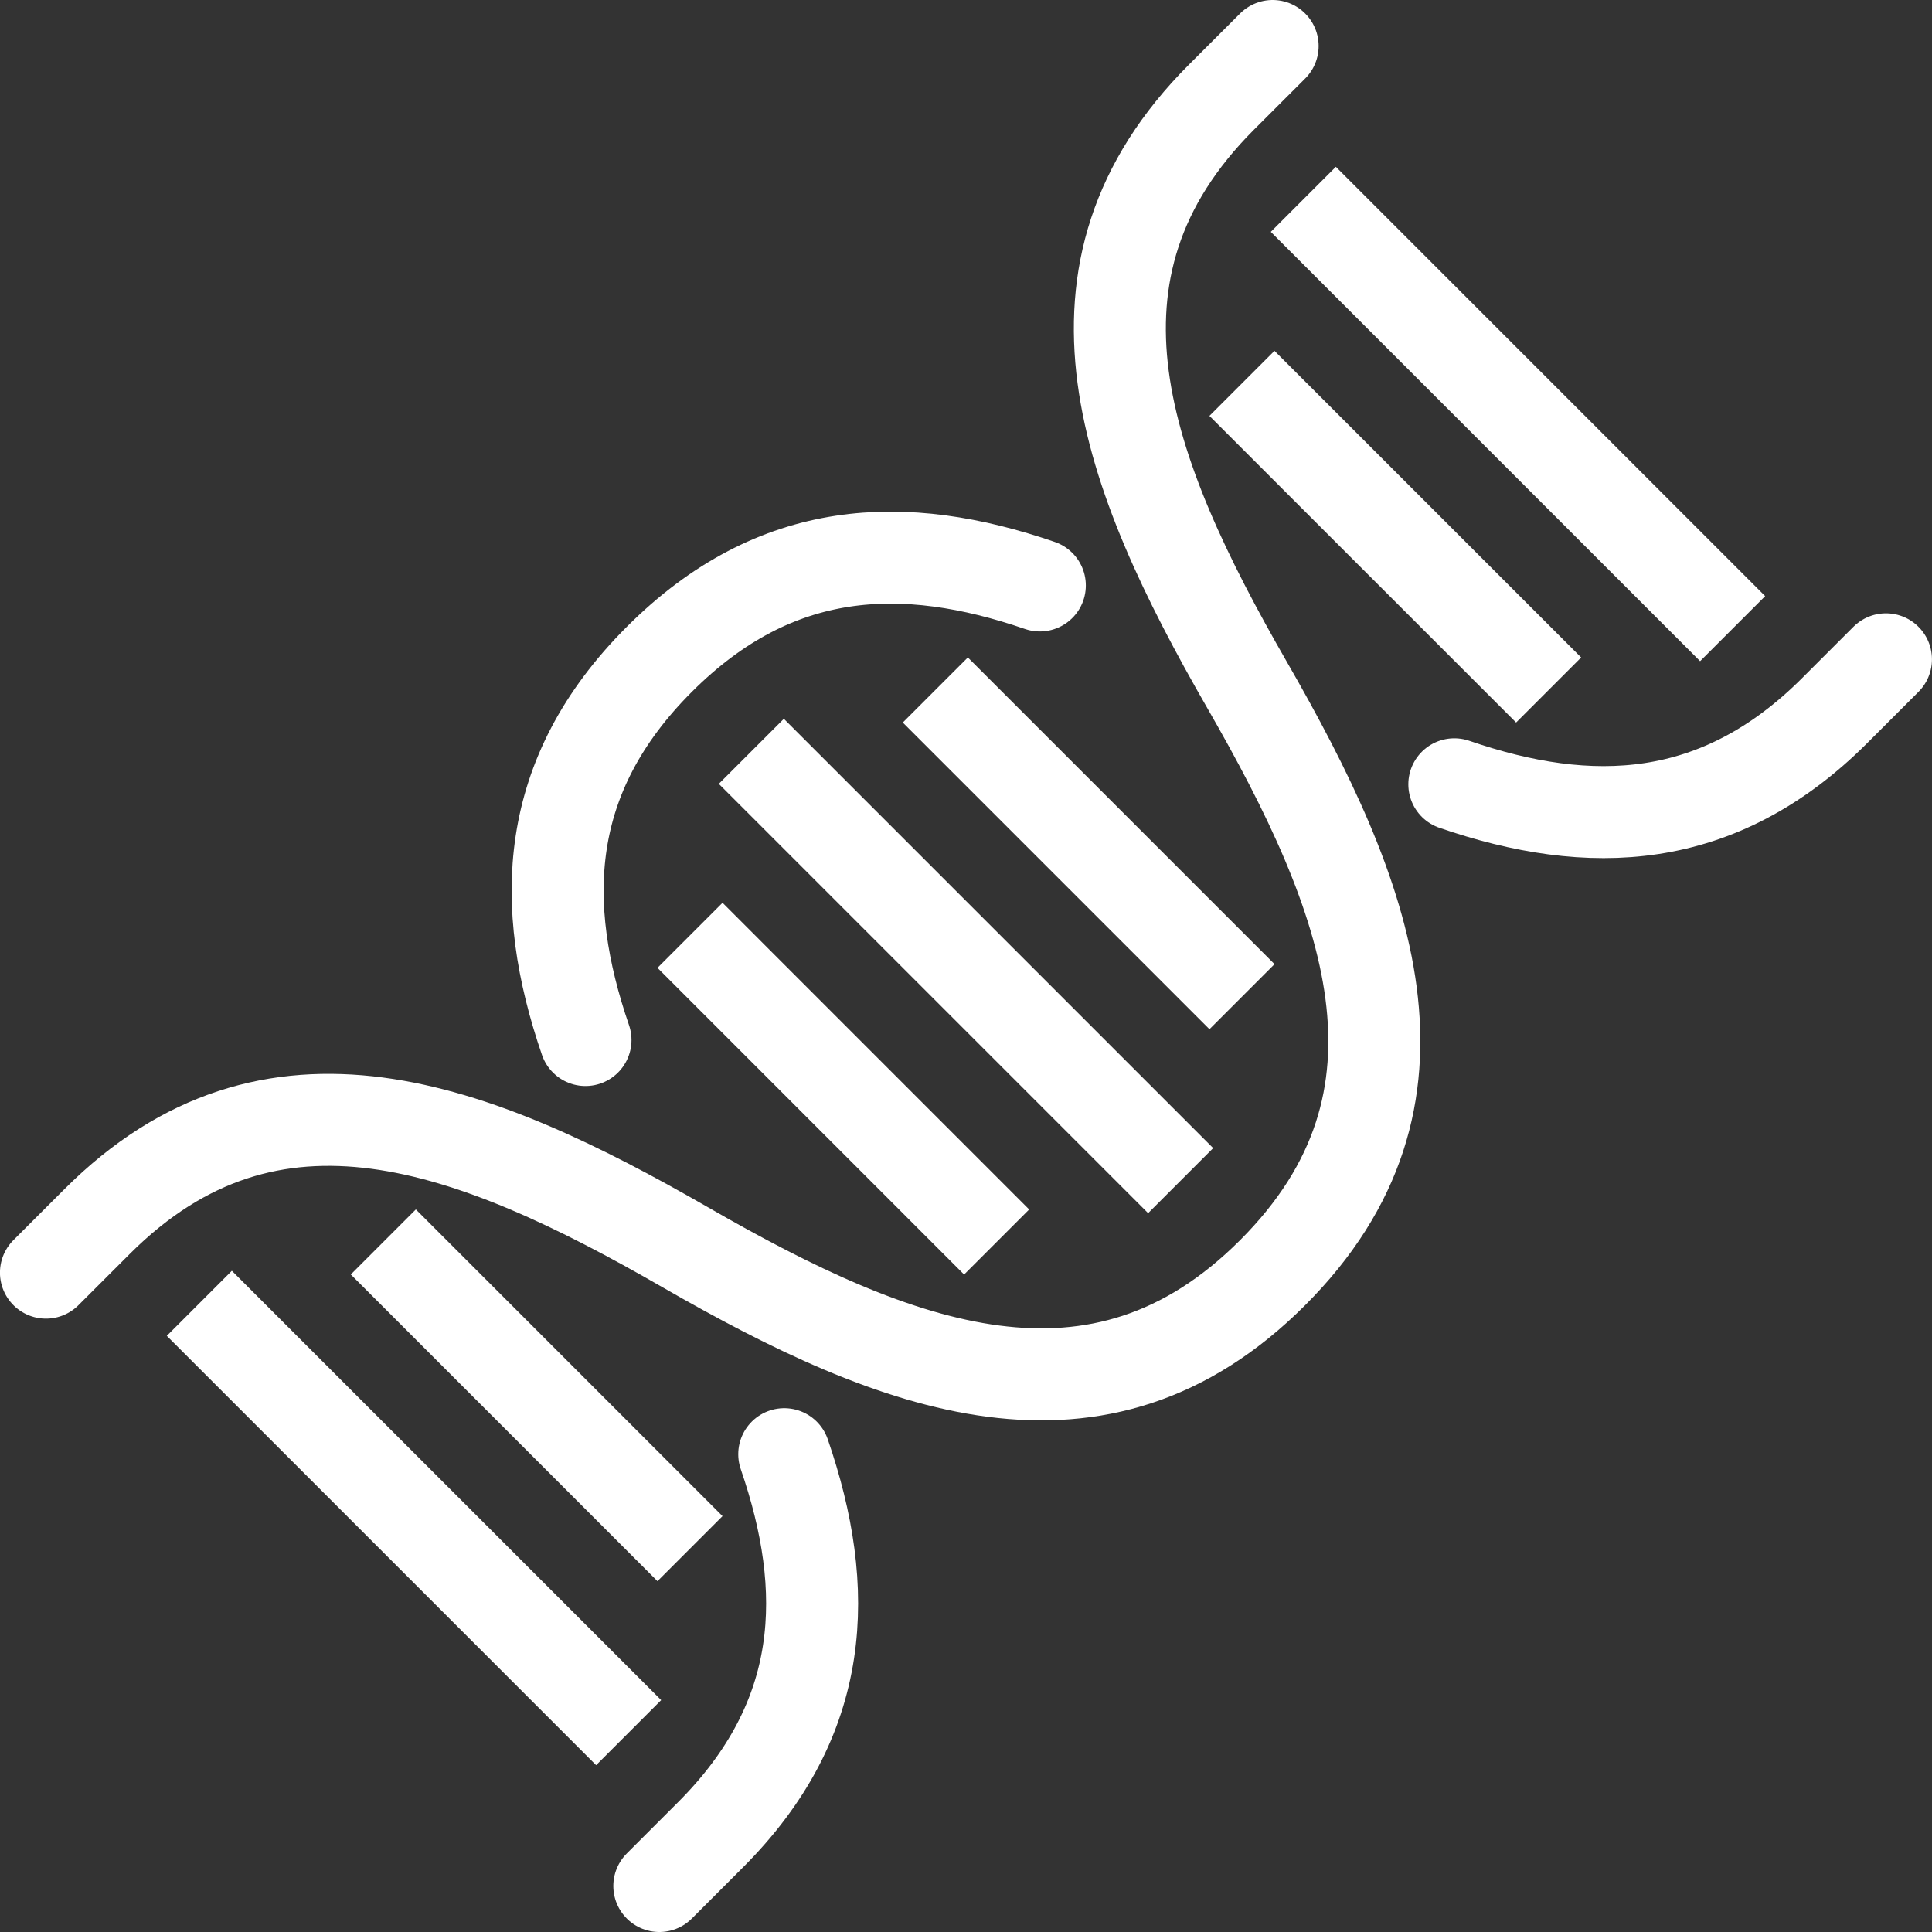
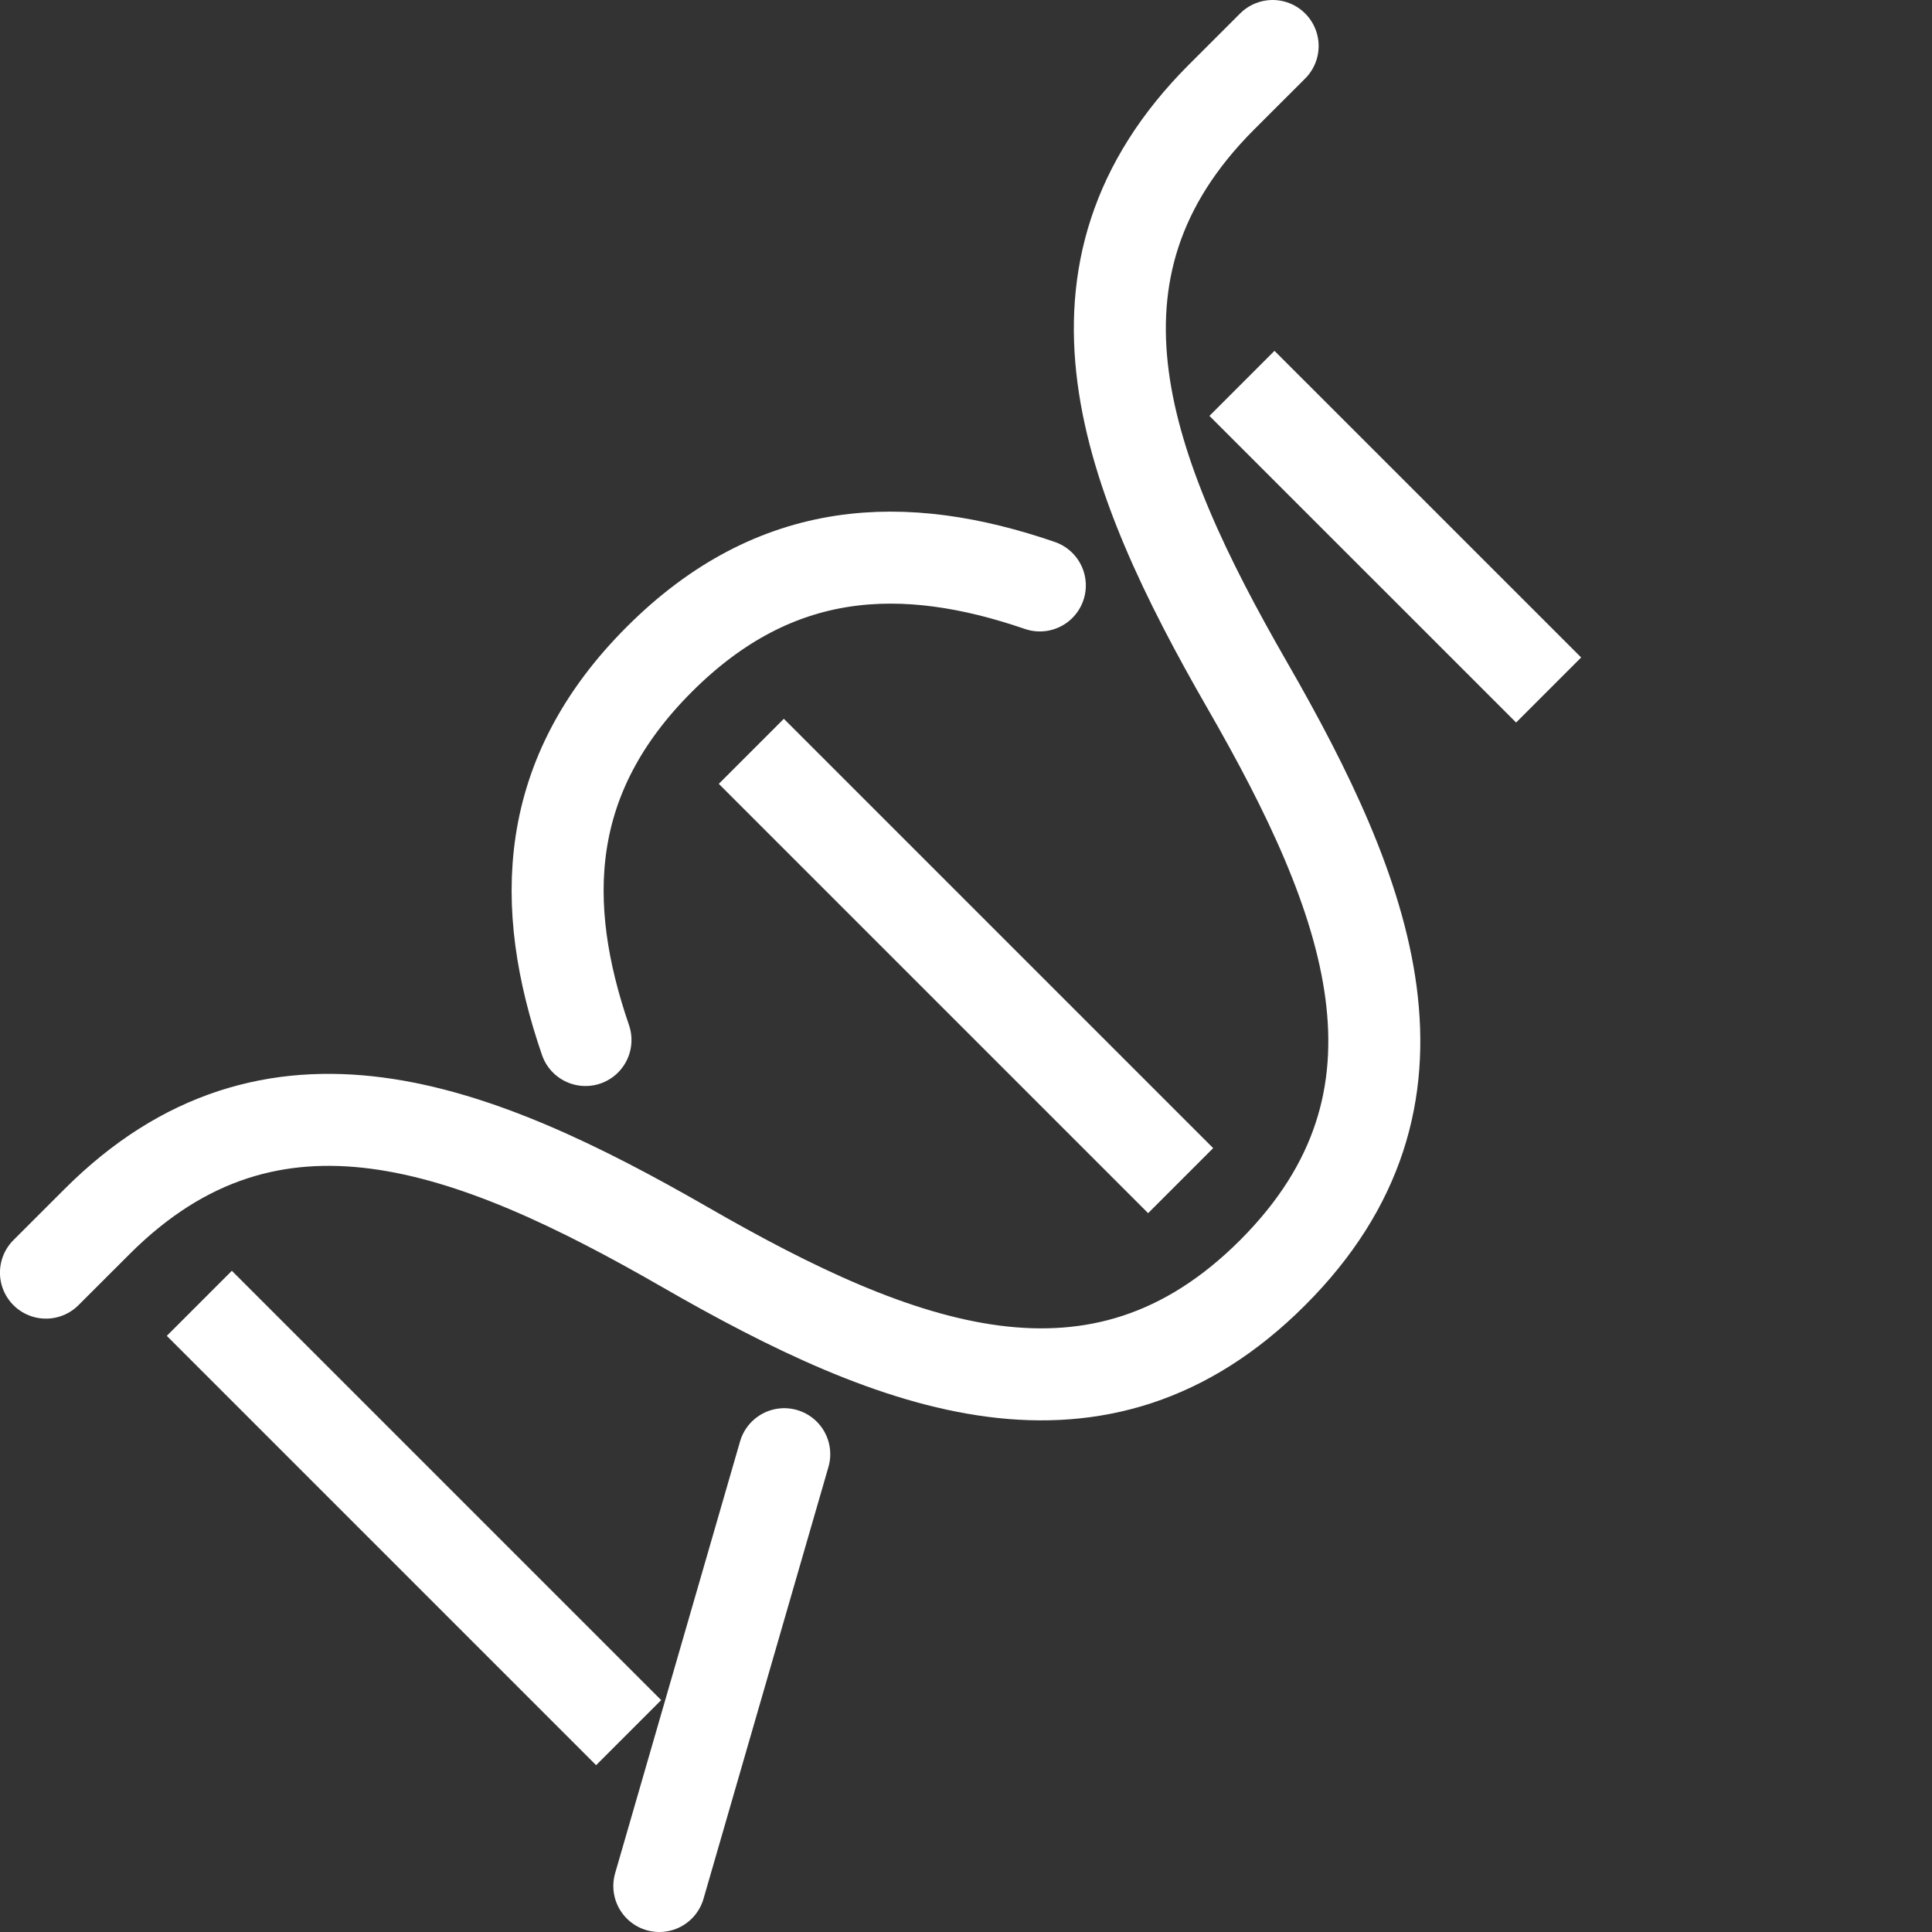
<svg xmlns="http://www.w3.org/2000/svg" width="42px" height="42px" viewBox="0 0 42 42" version="1.1">
  <rect x="0" y="0" width="42" height="42" fill="#333333" stroke="none" />
  <title>life-science-companies</title>
  <g id="Achieve-a-goal" stroke="none" stroke-width="1" fill="none" fill-rule="evenodd" stroke-linejoin="round">
    <g id="Biostrata-service-page---Sales-enablement" transform="translate(-268, -2646)" stroke="#FFFFFF" stroke-width="2">
      <g id="life-science-companies" transform="translate(268.999, 2647)">
-         <path d="M16.05,30.613 C17.064,33.561 16.979,36.355 14.445,38.889 L13.334,40" id="Stroke-2" stroke-linecap="round" />
-         <line x1="14.001" y1="19.333" x2="20.667" y2="26" id="Stroke-4" />
+         <path d="M16.05,30.613 L13.334,40" id="Stroke-2" stroke-linecap="round" />
        <line x1="3.334" y1="27.333" x2="12.667" y2="36.666" id="Stroke-6" />
-         <line x1="7.334" y1="25.999" x2="14.001" y2="32.666" id="Stroke-8" />
-         <path d="M30.617,16.05 C33.564,17.063 36.356,16.977 38.889,14.444 L40,13.333" id="Stroke-10" stroke-linecap="round" />
        <path d="M21.606,11.727 C18.659,10.715 15.867,10.8 13.334,13.333 C10.799,15.867 10.716,18.661 11.729,21.609" id="Stroke-12" stroke-linecap="round" />
-         <line x1="19.334" y1="14" x2="26.001" y2="20.667" id="Stroke-14" />
-         <line x1="27.334" y1="3.333" x2="36.667" y2="12.666" id="Stroke-16" />
        <line x1="26" y1="7.334" x2="32.667" y2="14" id="Stroke-18" />
        <path d="M26.667,0 L25.556,1.11 C21.761,4.906 23.461,9.283 26.111,13.89 C28.762,18.495 30.462,22.872 26.667,26.667 C22.884,30.45 18.524,28.779 13.89,26.11 C9.283,23.46 4.907,21.76 1.111,25.556 L0,26.666" id="Stroke-20" stroke-linecap="round" />
        <line x1="15.334" y1="15.333" x2="24.667" y2="24.666" id="Stroke-1" />
      </g>
    </g>
  </g>
</svg>